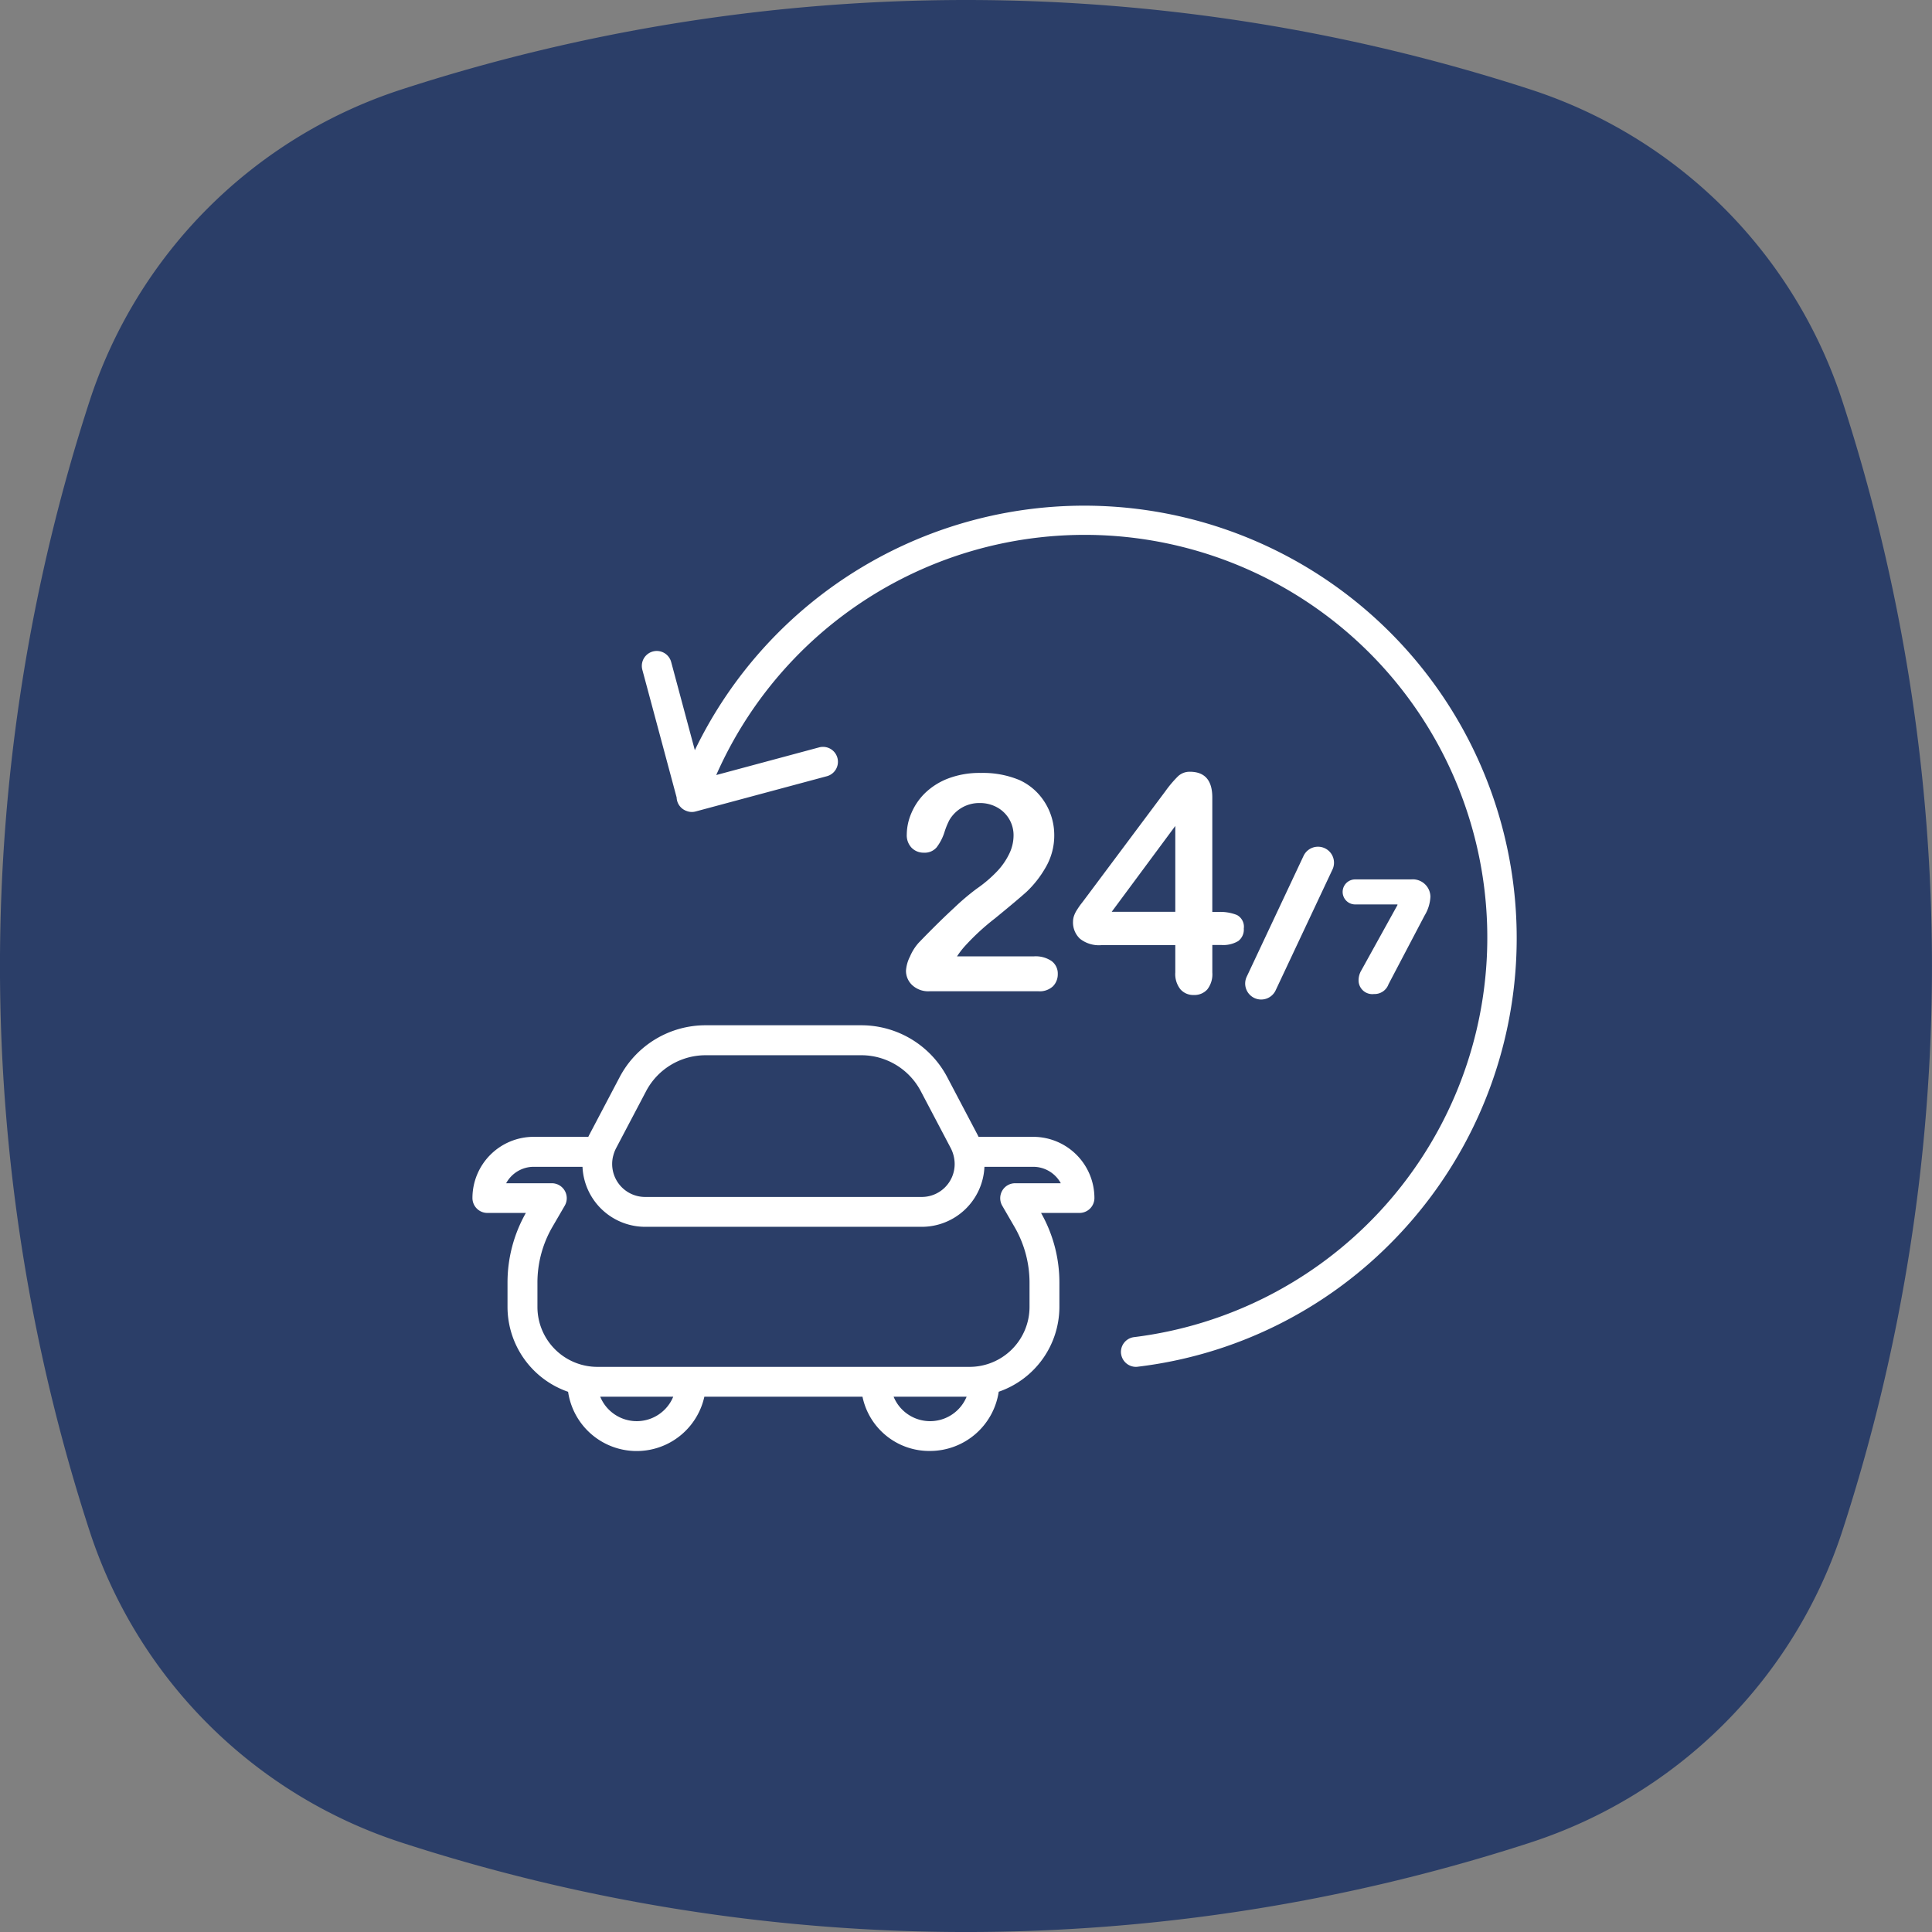
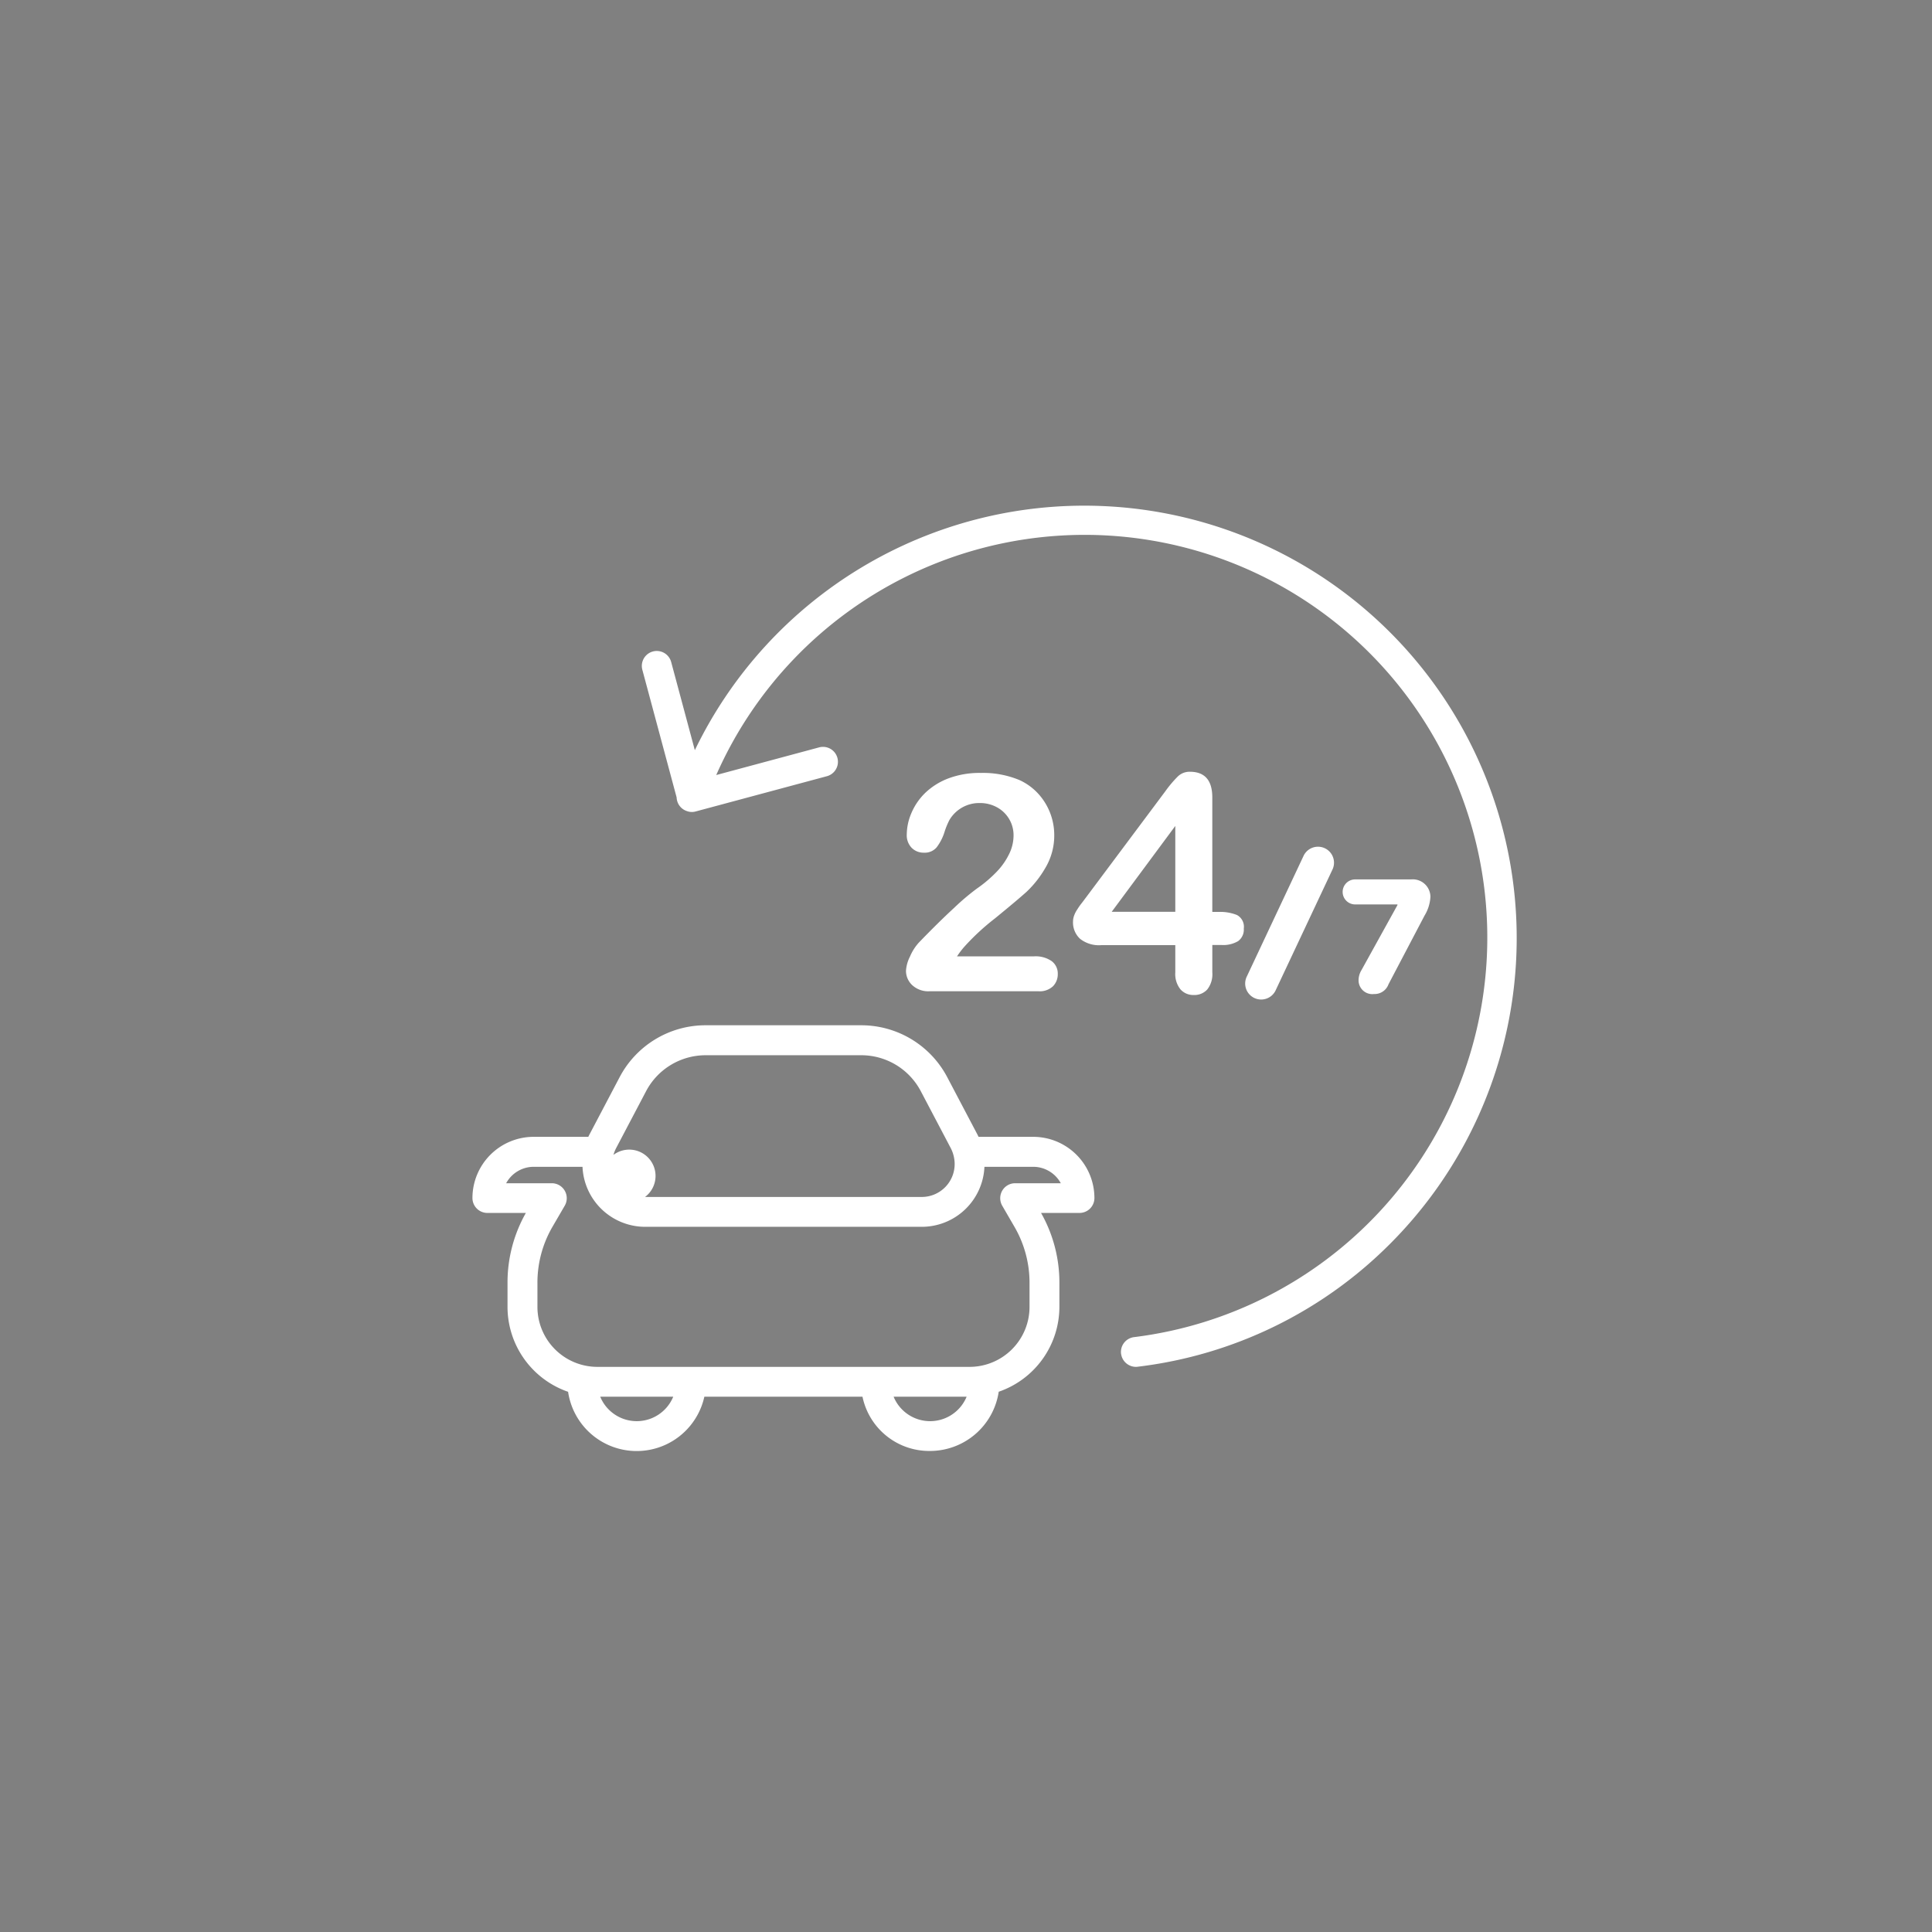
<svg xmlns="http://www.w3.org/2000/svg" width="121.528" height="121.528" viewBox="0 0 121.528 121.528">
  <rect x="0" y="0" width="121.528" height="121.528" fill="#808080" stroke="none" />
  <g id="icone-24h-7j" transform="translate(-9.226 34.78)">
    <g id="icone" transform="translate(9 -35)">
      <g id="Groupe_22" data-name="Groupe 22">
-         <path id="Tracé_54" data-name="Tracé 54" d="M99.088,119.144h0a114.829,114.829,0,0,1-71.04,0h0A30.564,30.564,0,0,1,8.435,99.532h0a114.852,114.852,0,0,1,0-71.04h0A30.564,30.564,0,0,1,28.05,8.879h0a114.829,114.829,0,0,1,71.04,0h0A30.564,30.564,0,0,1,118.7,28.491h0a114.829,114.829,0,0,1,0,71.04h0a30.57,30.57,0,0,1-19.612,19.612Z" transform="translate(-2.58 -3.027)" fill="#2b3e68" />
-       </g>
-       <path id="Tracé_55" data-name="Tracé 55" d="M140.451,160.184a.945.945,0,0,0,.933.825h0A.779.779,0,0,0,141.5,161a26.919,26.919,0,0,0,15.905-7.764,27.2,27.2,0,1,0-43.766-31.018l-1.488-5.545a.939.939,0,0,0-1.814.488l2.157,8.031a.936.936,0,0,0,.623.85l.052.018a.9.9,0,0,0,.285.046h0a.942.942,0,0,0,.242-.034l8.249-2.216a.939.939,0,1,0-.488-1.814l-6.472,1.74a25.328,25.328,0,1,1,26.283,35.357.94.94,0,0,0-.819,1.046ZM110.51,152.2h17.406a3.947,3.947,0,0,0,3.94-3.775h3.069a1.977,1.977,0,0,1,1.734,1.034h-2.872a.936.936,0,0,0-.813.47.947.947,0,0,0,0,.942l.77,1.329a6.99,6.99,0,0,1,.948,3.511v1.531a3.774,3.774,0,0,1-3.771,3.768H107.506a3.773,3.773,0,0,1-3.768-3.768v-1.531a6.987,6.987,0,0,1,.945-3.511l.773-1.329a.941.941,0,0,0-.813-1.412H101.77a1.976,1.976,0,0,1,1.734-1.034h3.069a3.949,3.949,0,0,0,3.94,3.775Zm13.671,10.685h-9.943a4.36,4.36,0,0,1-8.571-.307,5.657,5.657,0,0,1-3.811-5.34V155.7a8.878,8.878,0,0,1,1.154-4.373h-2.421a.939.939,0,0,1-.939-.939,3.852,3.852,0,0,1,3.848-3.848h3.44c.028-.061.058-.12.089-.178l1.878-3.569a6.106,6.106,0,0,1,5.419-3.271H124.1a6.112,6.112,0,0,1,5.419,3.271l1.878,3.569c.031.058.061.12.089.178h3.44a3.852,3.852,0,0,1,3.848,3.848.939.939,0,0,1-.939.939h-2.418a8.878,8.878,0,0,1,1.154,4.373v1.531a5.656,5.656,0,0,1-3.817,5.343,4.371,4.371,0,0,1-4.312,3.725,4.286,4.286,0,0,1-4.259-3.419Zm1.961,0a2.483,2.483,0,0,0,4.594,0Zm-18.455,0h4.594a2.483,2.483,0,0,1-4.594,0Zm.832-15.205a2.218,2.218,0,0,1,.172-.436l1.878-3.569a4.233,4.233,0,0,1,3.756-2.268H124.1a4.23,4.23,0,0,1,3.756,2.268l1.878,3.569a2.212,2.212,0,0,1,.249,1.01,2.071,2.071,0,0,1-2.068,2.068H110.507a2.074,2.074,0,0,1-2.01-2.562A.772.772,0,0,0,108.519,147.676Zm21.6-12.493h4.858a1.771,1.771,0,0,1,1.108.3.976.976,0,0,1,.384.81,1.075,1.075,0,0,1-.3.77,1.218,1.218,0,0,1-.918.316H128.4a1.481,1.481,0,0,1-1.089-.387,1.231,1.231,0,0,1-.39-.908,2.3,2.3,0,0,1,.252-.89,3.115,3.115,0,0,1,.549-.868q1.238-1.284,2.234-2.2a14.809,14.809,0,0,1,1.424-1.206,8.157,8.157,0,0,0,1.27-1.083,4.308,4.308,0,0,0,.77-1.114,2.648,2.648,0,0,0,.267-1.123,1.992,1.992,0,0,0-1.056-1.8,2.214,2.214,0,0,0-1.065-.261,2.174,2.174,0,0,0-1.915,1.071,4.709,4.709,0,0,0-.31.761,3.106,3.106,0,0,1-.494.957.978.978,0,0,1-.8.334,1.048,1.048,0,0,1-.77-.307,1.134,1.134,0,0,1-.307-.838,3.474,3.474,0,0,1,.288-1.338,3.872,3.872,0,0,1,.859-1.264A4.307,4.307,0,0,1,129.57,124a5.559,5.559,0,0,1,2.062-.35,5.942,5.942,0,0,1,2.427.448,3.693,3.693,0,0,1,1.145.819,3.862,3.862,0,0,1,1.043,2.627,3.977,3.977,0,0,1-.571,2.1,6.605,6.605,0,0,1-1.166,1.479q-.6.539-1.995,1.679a14.685,14.685,0,0,0-1.921,1.777,5.336,5.336,0,0,0-.457.6Zm13.742-.715V136.2h0a1.538,1.538,0,0,0,.322,1.059,1.073,1.073,0,0,0,.844.359,1.084,1.084,0,0,0,.847-.35,1.544,1.544,0,0,0,.316-1.065v-1.731h.568a1.842,1.842,0,0,0,1.059-.245.9.9,0,0,0,.353-.786.838.838,0,0,0-.433-.856,2.853,2.853,0,0,0-1.148-.193h-.4v-7.2c0-1.08-.473-1.617-1.415-1.617a1.063,1.063,0,0,0-.749.292,7.33,7.33,0,0,0-.795.942l-4.931,6.6-.086.114q-.147.2-.258.341c-.1.126-.184.252-.27.387a1.73,1.73,0,0,0-.193.384,1.152,1.152,0,0,0-.064.359,1.4,1.4,0,0,0,.442,1.089,1.918,1.918,0,0,0,1.326.4h4.671Zm0-2.087h-4l4-5.4Zm12.483,5.174a.865.865,0,0,1-.954-.844,1.238,1.238,0,0,1,.178-.654l2.268-4.1v-.04h-2.661a.787.787,0,1,1,0-1.574H158.7a1.108,1.108,0,0,1,1.209,1.089,2.5,2.5,0,0,1-.368,1.185l-2.268,4.321a.93.93,0,0,1-.93.614ZM153.76,129.7a1.006,1.006,0,0,0-1.82-.856l-3.575,7.6a1.006,1.006,0,1,0,1.82.856Z" transform="translate(-69.706 -74.81)" fill="#fff" fill-rule="evenodd" />
+         </g>
+       <path id="Tracé_55" data-name="Tracé 55" d="M140.451,160.184a.945.945,0,0,0,.933.825h0A.779.779,0,0,0,141.5,161a26.919,26.919,0,0,0,15.905-7.764,27.2,27.2,0,1,0-43.766-31.018l-1.488-5.545a.939.939,0,0,0-1.814.488l2.157,8.031a.936.936,0,0,0,.623.85l.052.018a.9.9,0,0,0,.285.046h0a.942.942,0,0,0,.242-.034l8.249-2.216a.939.939,0,1,0-.488-1.814l-6.472,1.74a25.328,25.328,0,1,1,26.283,35.357.94.94,0,0,0-.819,1.046ZM110.51,152.2h17.406a3.947,3.947,0,0,0,3.94-3.775h3.069a1.977,1.977,0,0,1,1.734,1.034h-2.872a.936.936,0,0,0-.813.47.947.947,0,0,0,0,.942l.77,1.329a6.99,6.99,0,0,1,.948,3.511v1.531a3.774,3.774,0,0,1-3.771,3.768H107.506a3.773,3.773,0,0,1-3.768-3.768v-1.531a6.987,6.987,0,0,1,.945-3.511l.773-1.329a.941.941,0,0,0-.813-1.412H101.77a1.976,1.976,0,0,1,1.734-1.034h3.069a3.949,3.949,0,0,0,3.94,3.775Zm13.671,10.685h-9.943a4.36,4.36,0,0,1-8.571-.307,5.657,5.657,0,0,1-3.811-5.34V155.7a8.878,8.878,0,0,1,1.154-4.373h-2.421a.939.939,0,0,1-.939-.939,3.852,3.852,0,0,1,3.848-3.848h3.44c.028-.061.058-.12.089-.178l1.878-3.569a6.106,6.106,0,0,1,5.419-3.271H124.1a6.112,6.112,0,0,1,5.419,3.271l1.878,3.569c.031.058.061.12.089.178h3.44a3.852,3.852,0,0,1,3.848,3.848.939.939,0,0,1-.939.939h-2.418a8.878,8.878,0,0,1,1.154,4.373v1.531a5.656,5.656,0,0,1-3.817,5.343,4.371,4.371,0,0,1-4.312,3.725,4.286,4.286,0,0,1-4.259-3.419Zm1.961,0a2.483,2.483,0,0,0,4.594,0Zm-18.455,0h4.594a2.483,2.483,0,0,1-4.594,0Zm.832-15.205a2.218,2.218,0,0,1,.172-.436l1.878-3.569a4.233,4.233,0,0,1,3.756-2.268H124.1a4.23,4.23,0,0,1,3.756,2.268l1.878,3.569a2.212,2.212,0,0,1,.249,1.01,2.071,2.071,0,0,1-2.068,2.068H110.507A.772.772,0,0,0,108.519,147.676Zm21.6-12.493h4.858a1.771,1.771,0,0,1,1.108.3.976.976,0,0,1,.384.81,1.075,1.075,0,0,1-.3.77,1.218,1.218,0,0,1-.918.316H128.4a1.481,1.481,0,0,1-1.089-.387,1.231,1.231,0,0,1-.39-.908,2.3,2.3,0,0,1,.252-.89,3.115,3.115,0,0,1,.549-.868q1.238-1.284,2.234-2.2a14.809,14.809,0,0,1,1.424-1.206,8.157,8.157,0,0,0,1.27-1.083,4.308,4.308,0,0,0,.77-1.114,2.648,2.648,0,0,0,.267-1.123,1.992,1.992,0,0,0-1.056-1.8,2.214,2.214,0,0,0-1.065-.261,2.174,2.174,0,0,0-1.915,1.071,4.709,4.709,0,0,0-.31.761,3.106,3.106,0,0,1-.494.957.978.978,0,0,1-.8.334,1.048,1.048,0,0,1-.77-.307,1.134,1.134,0,0,1-.307-.838,3.474,3.474,0,0,1,.288-1.338,3.872,3.872,0,0,1,.859-1.264A4.307,4.307,0,0,1,129.57,124a5.559,5.559,0,0,1,2.062-.35,5.942,5.942,0,0,1,2.427.448,3.693,3.693,0,0,1,1.145.819,3.862,3.862,0,0,1,1.043,2.627,3.977,3.977,0,0,1-.571,2.1,6.605,6.605,0,0,1-1.166,1.479q-.6.539-1.995,1.679a14.685,14.685,0,0,0-1.921,1.777,5.336,5.336,0,0,0-.457.6Zm13.742-.715V136.2h0a1.538,1.538,0,0,0,.322,1.059,1.073,1.073,0,0,0,.844.359,1.084,1.084,0,0,0,.847-.35,1.544,1.544,0,0,0,.316-1.065v-1.731h.568a1.842,1.842,0,0,0,1.059-.245.9.9,0,0,0,.353-.786.838.838,0,0,0-.433-.856,2.853,2.853,0,0,0-1.148-.193h-.4v-7.2c0-1.08-.473-1.617-1.415-1.617a1.063,1.063,0,0,0-.749.292,7.33,7.33,0,0,0-.795.942l-4.931,6.6-.086.114q-.147.2-.258.341c-.1.126-.184.252-.27.387a1.73,1.73,0,0,0-.193.384,1.152,1.152,0,0,0-.064.359,1.4,1.4,0,0,0,.442,1.089,1.918,1.918,0,0,0,1.326.4h4.671Zm0-2.087h-4l4-5.4Zm12.483,5.174a.865.865,0,0,1-.954-.844,1.238,1.238,0,0,1,.178-.654l2.268-4.1v-.04h-2.661a.787.787,0,1,1,0-1.574H158.7a1.108,1.108,0,0,1,1.209,1.089,2.5,2.5,0,0,1-.368,1.185l-2.268,4.321a.93.93,0,0,1-.93.614ZM153.76,129.7a1.006,1.006,0,0,0-1.82-.856l-3.575,7.6a1.006,1.006,0,1,0,1.82.856Z" transform="translate(-69.706 -74.81)" fill="#fff" fill-rule="evenodd" />
    </g>
  </g>
</svg>